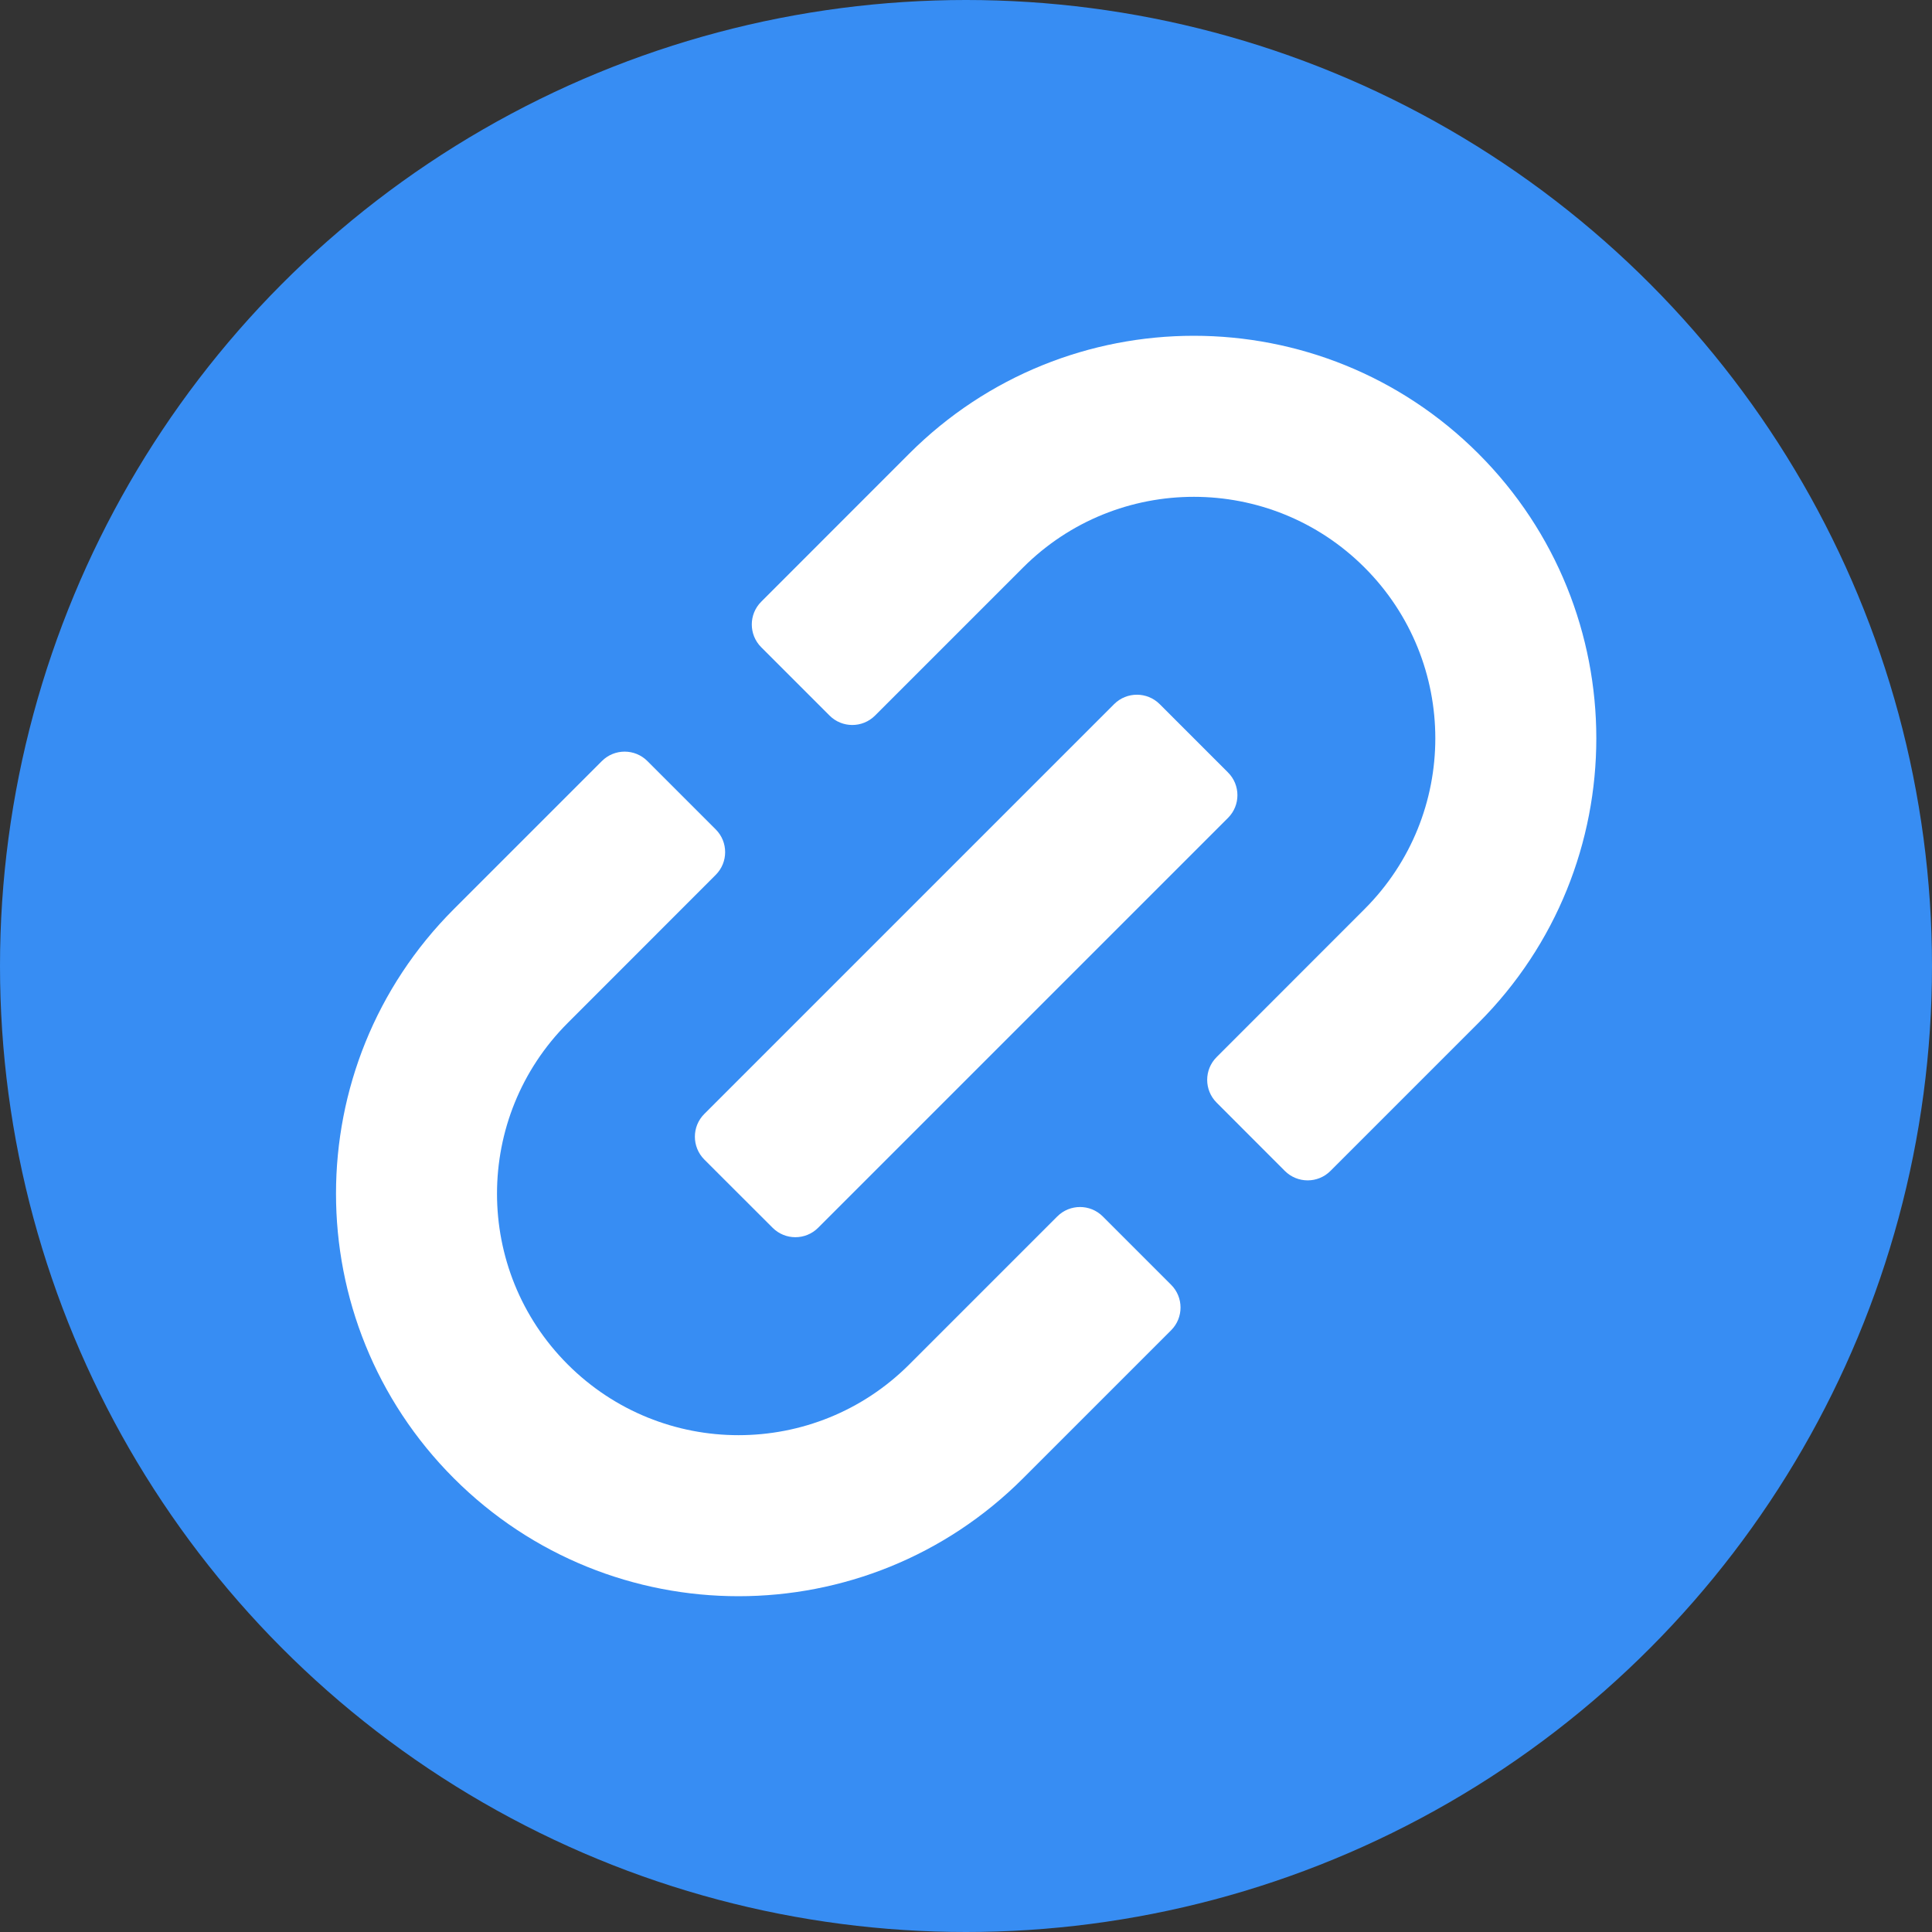
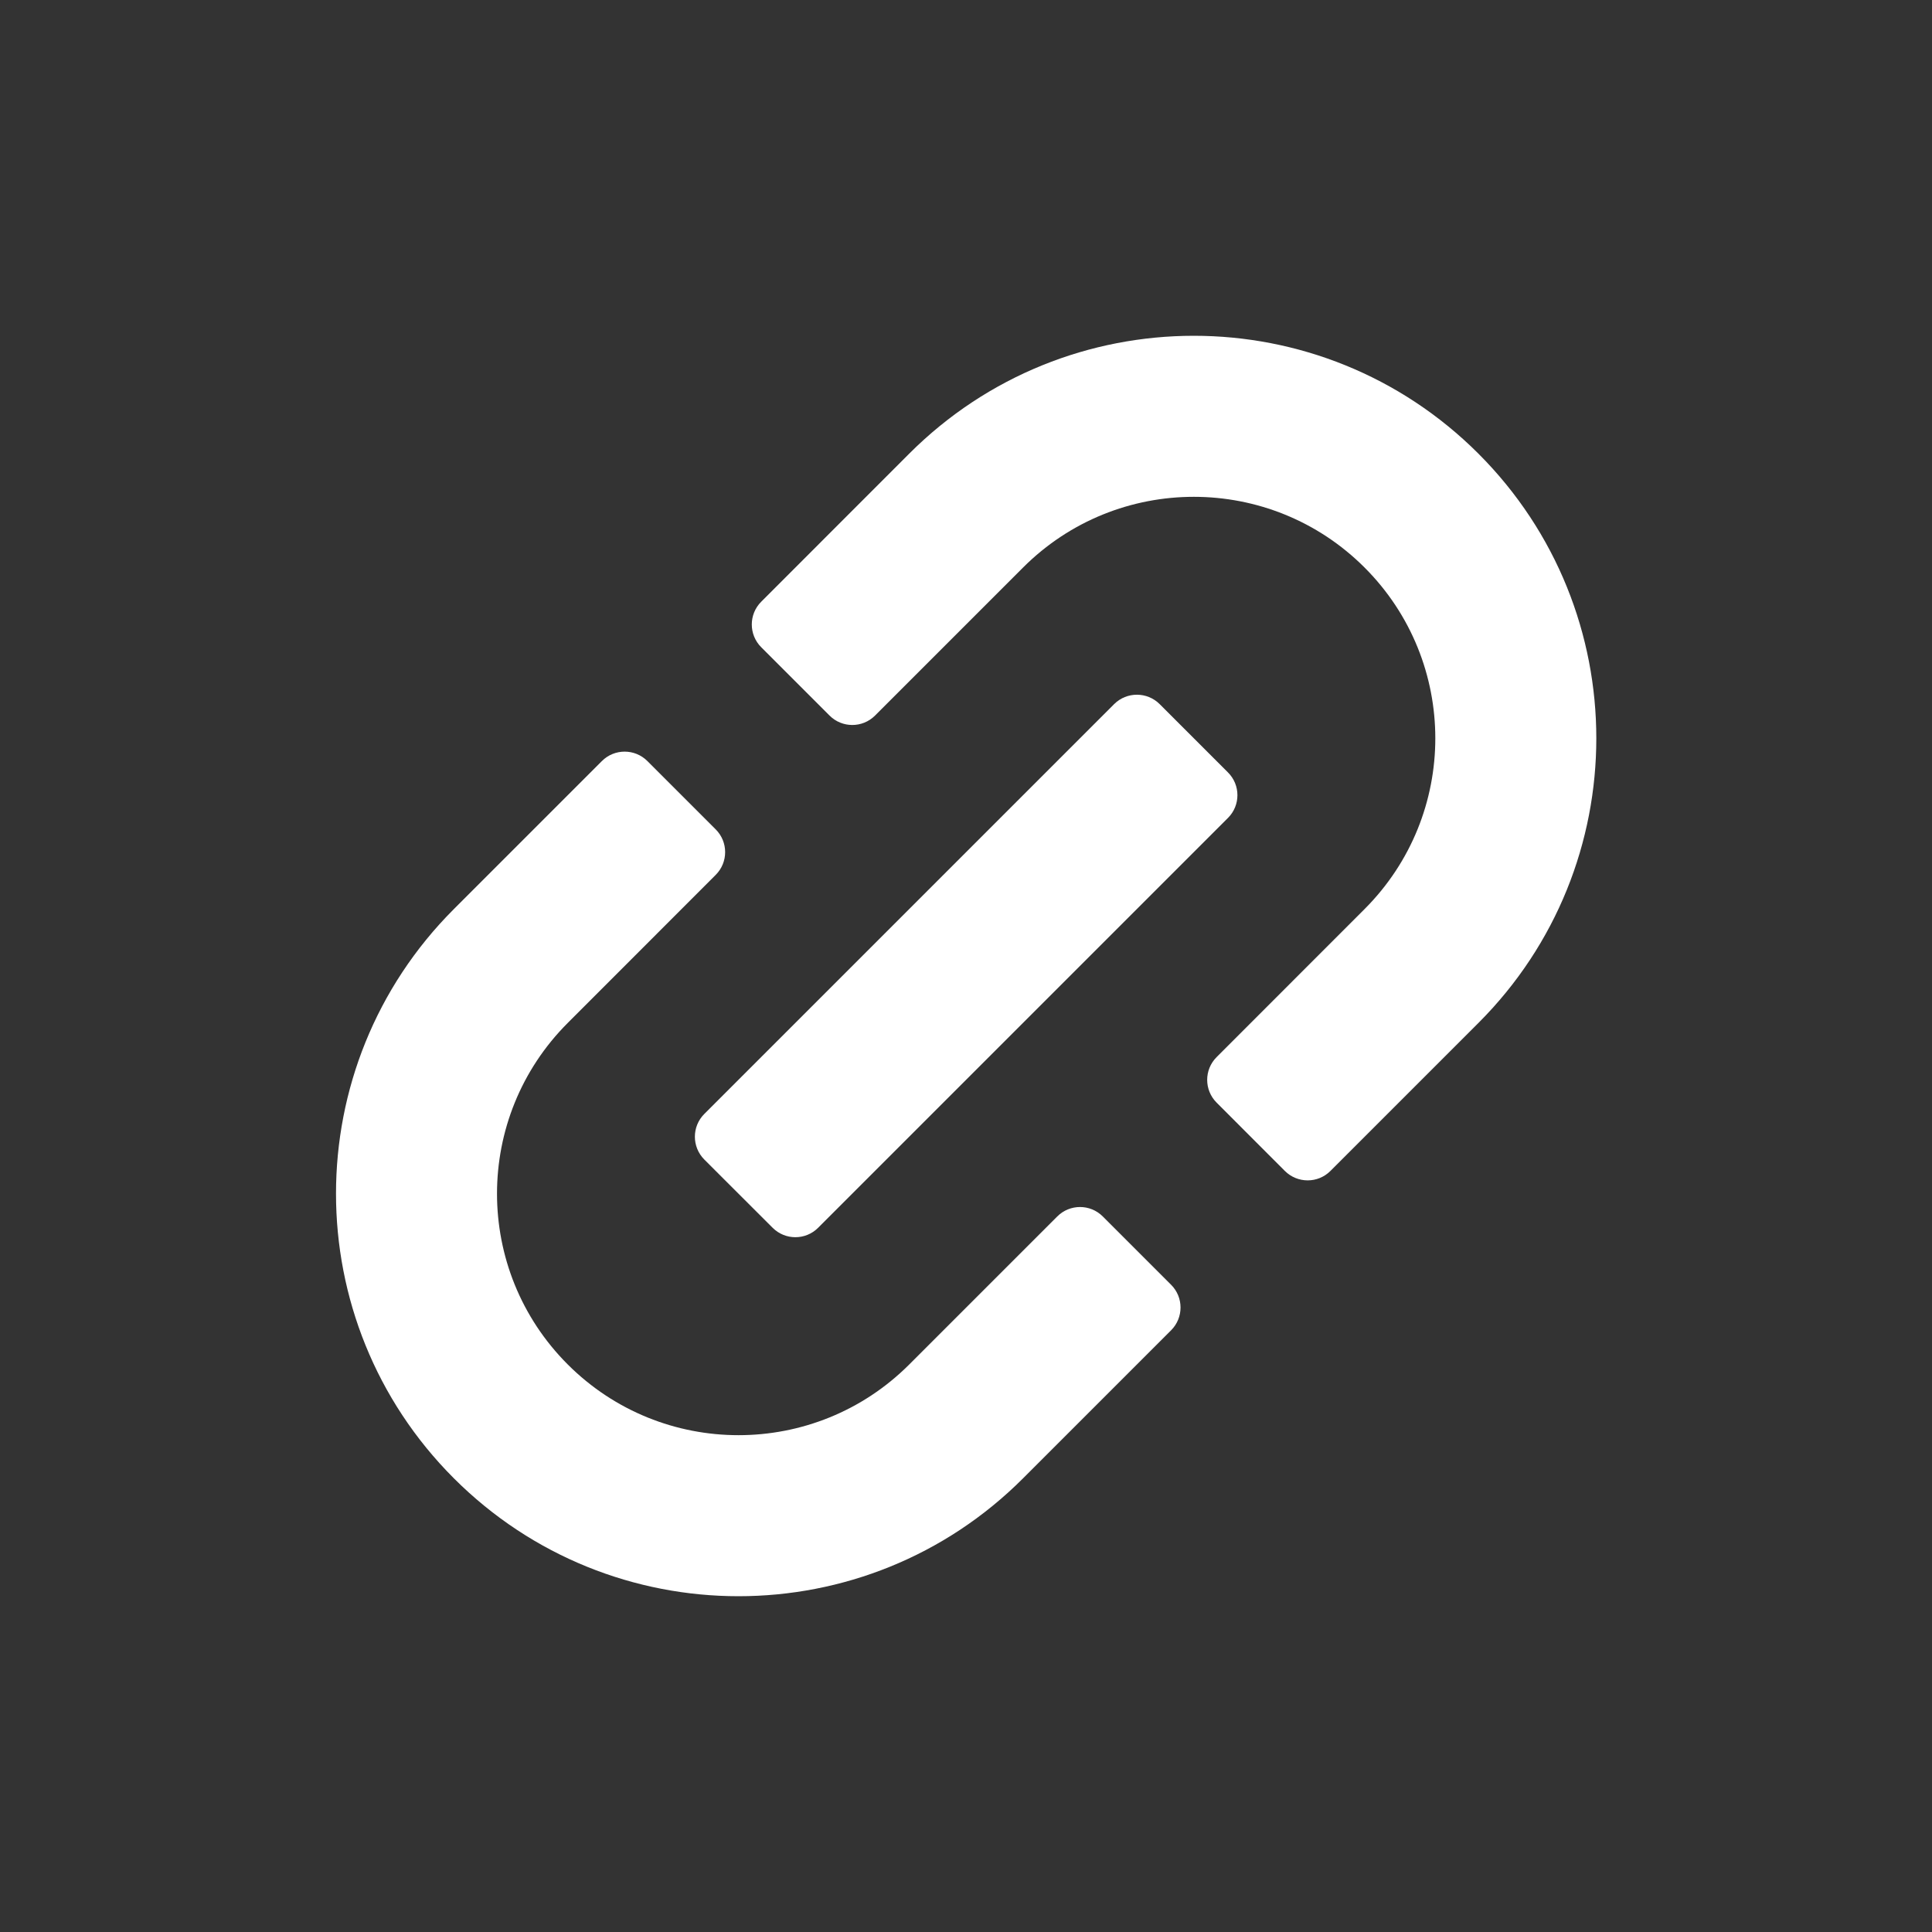
<svg xmlns="http://www.w3.org/2000/svg" width="24" height="24" viewBox="0 0 24 24" fill="none">
  <rect x="0" y="0" width="24" height="24" fill="#333333" stroke="none" />
-   <circle cx="12" cy="12" r="12" fill="#378DF3" />
  <path fill-rule="evenodd" clip-rule="evenodd" d="M18.366 5.636C16.413 3.683 13.247 3.683 11.294 5.636L9.456 7.475C9.3 7.631 9.3 7.884 9.456 8.04L10.305 8.889C10.461 9.045 10.714 9.045 10.87 8.889L12.709 7.05C13.88 5.879 15.78 5.879 16.951 7.05C18.123 8.222 18.123 10.121 16.951 11.293L15.113 13.132C14.957 13.288 14.957 13.541 15.113 13.697L15.961 14.546C16.118 14.702 16.371 14.702 16.527 14.546L18.366 12.707C20.318 10.755 20.318 7.589 18.366 5.636ZM13.84 8.747C13.996 8.591 14.25 8.591 14.406 8.747L15.254 9.595C15.411 9.751 15.411 10.005 15.254 10.161L10.163 15.252C10.007 15.408 9.754 15.408 9.598 15.252L8.749 14.404C8.593 14.247 8.593 13.994 8.749 13.838L13.84 8.747ZM12.709 18.364C10.757 20.317 7.591 20.317 5.638 18.364C3.686 16.411 3.686 13.245 5.638 11.293L7.477 9.454C7.633 9.298 7.886 9.298 8.042 9.454L8.891 10.303C9.047 10.459 9.047 10.712 8.891 10.868L7.053 12.707C5.881 13.879 5.881 15.778 7.053 16.95C8.224 18.121 10.124 18.121 11.295 16.95L13.134 15.111C13.29 14.955 13.543 14.955 13.699 15.111L14.548 15.96C14.704 16.116 14.704 16.369 14.548 16.525L12.709 18.364Z" fill="white" />
</svg>